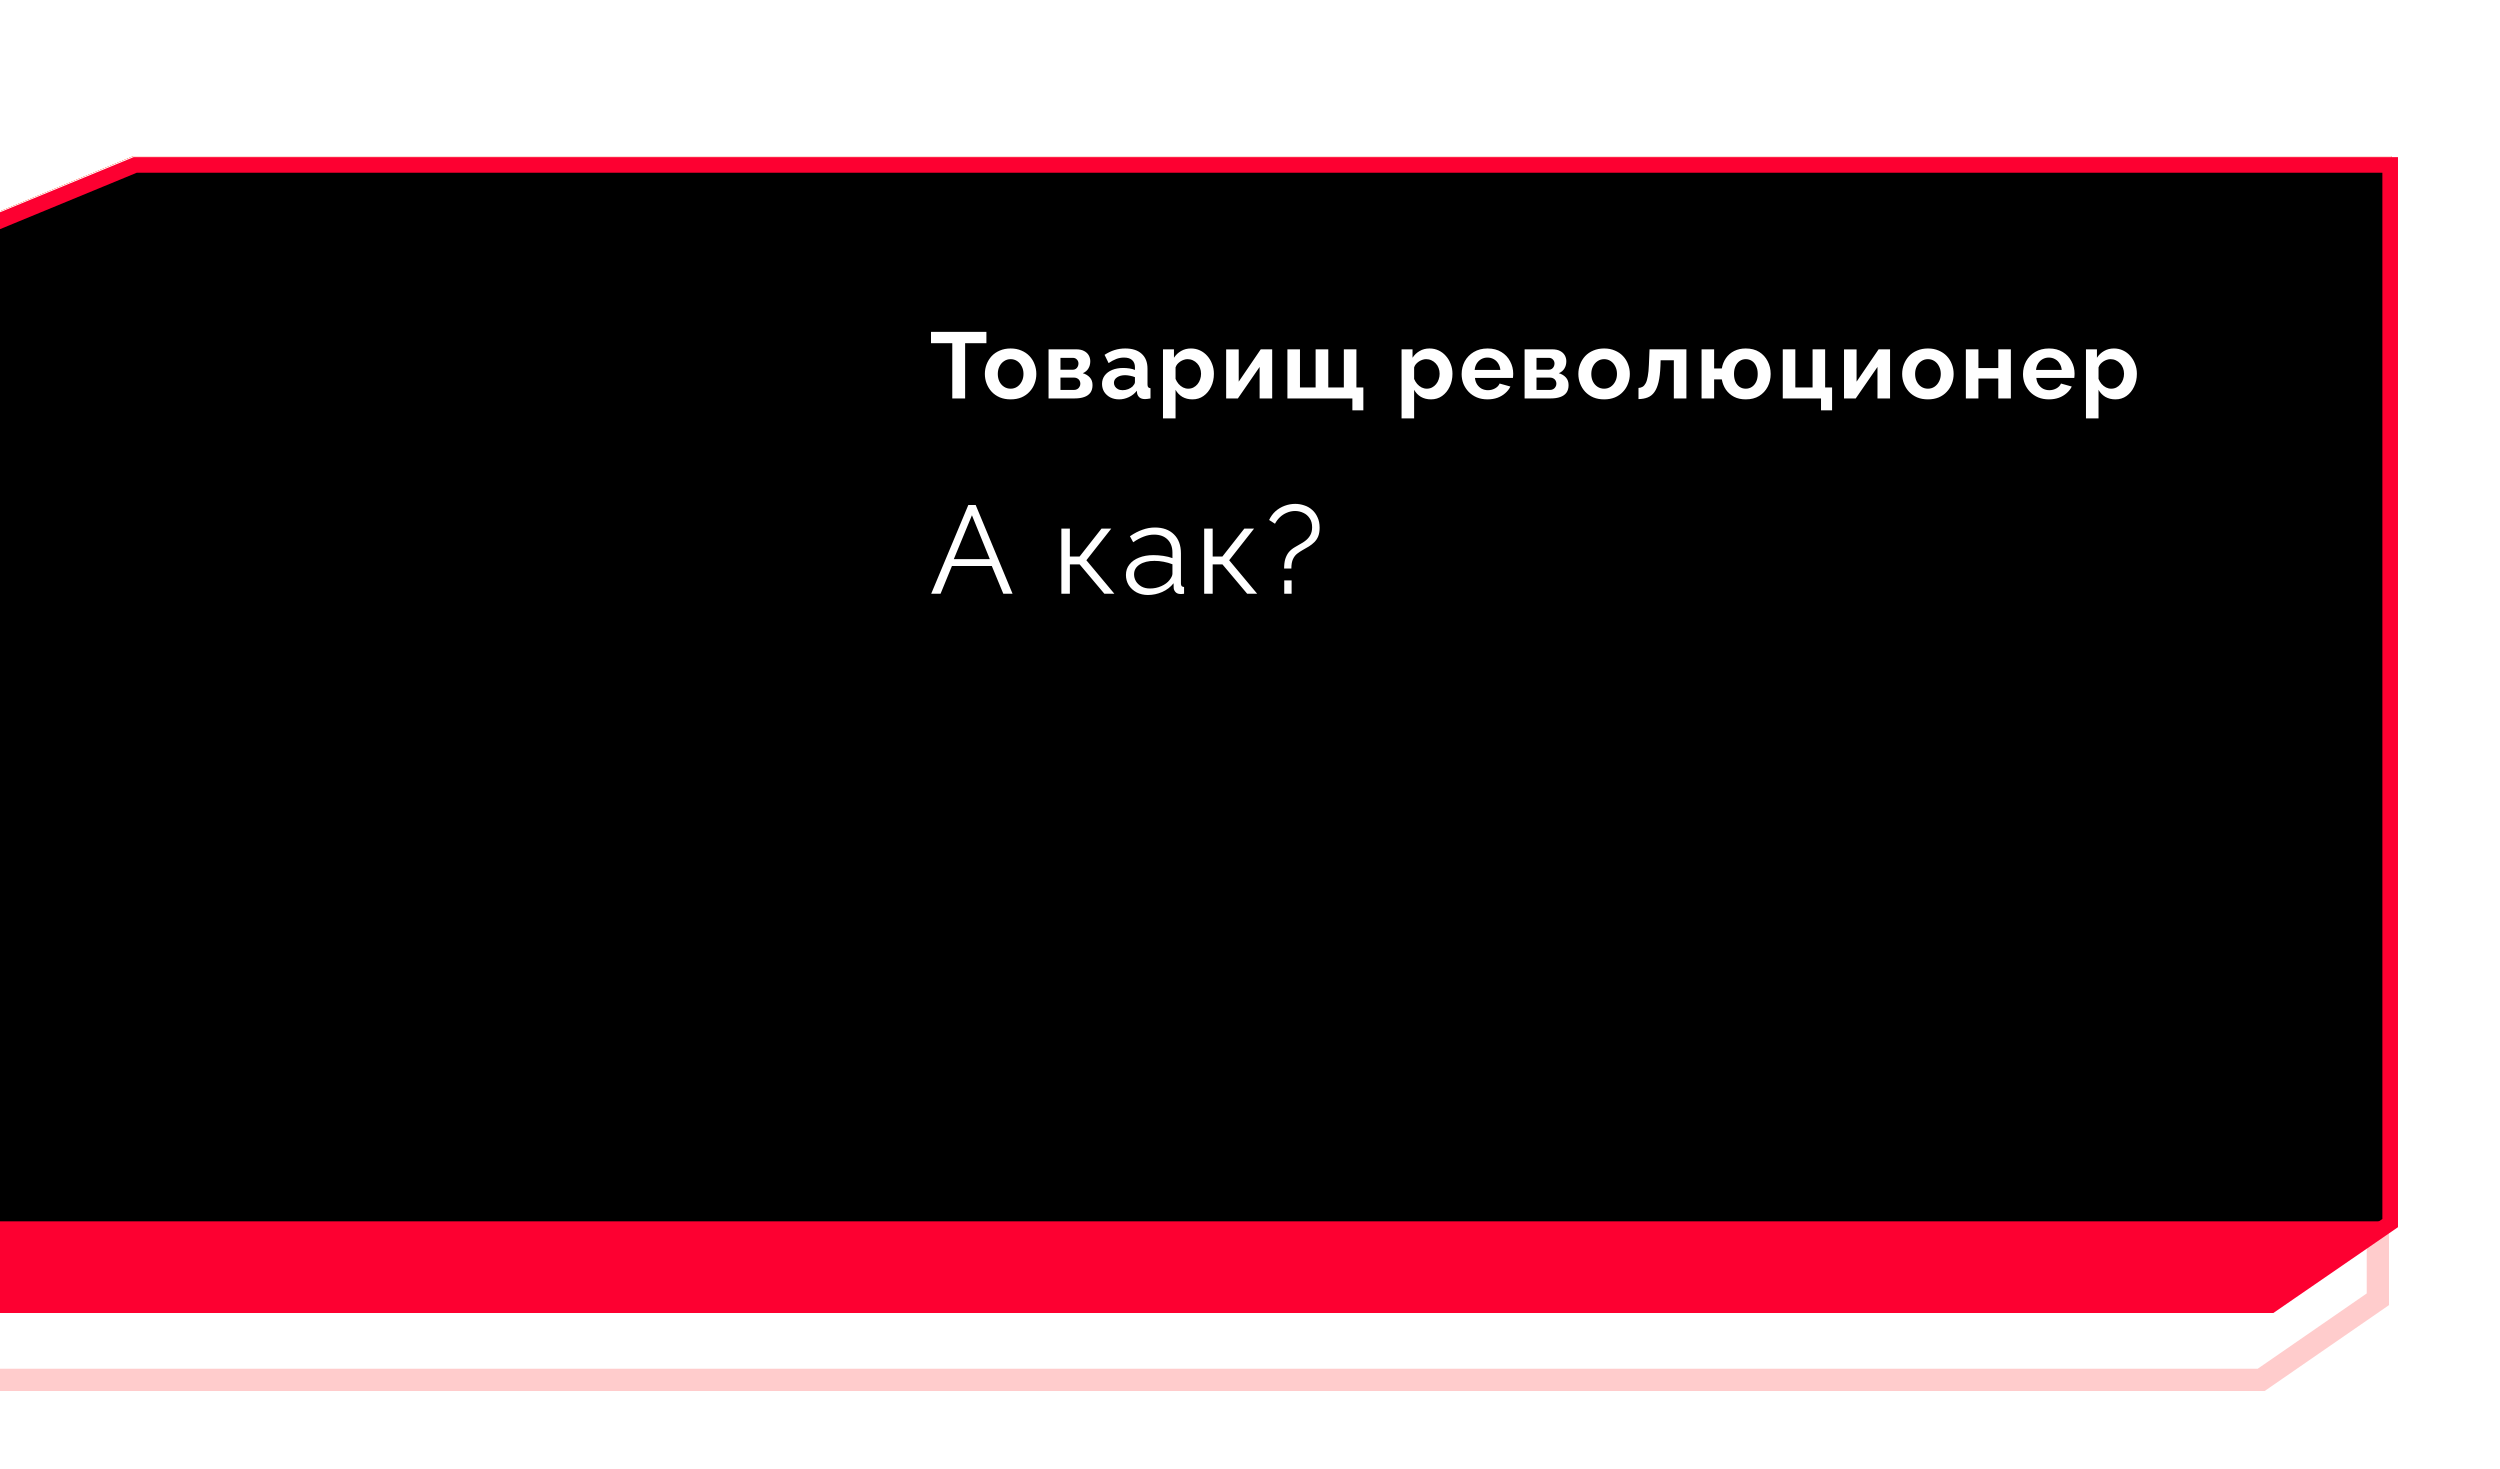
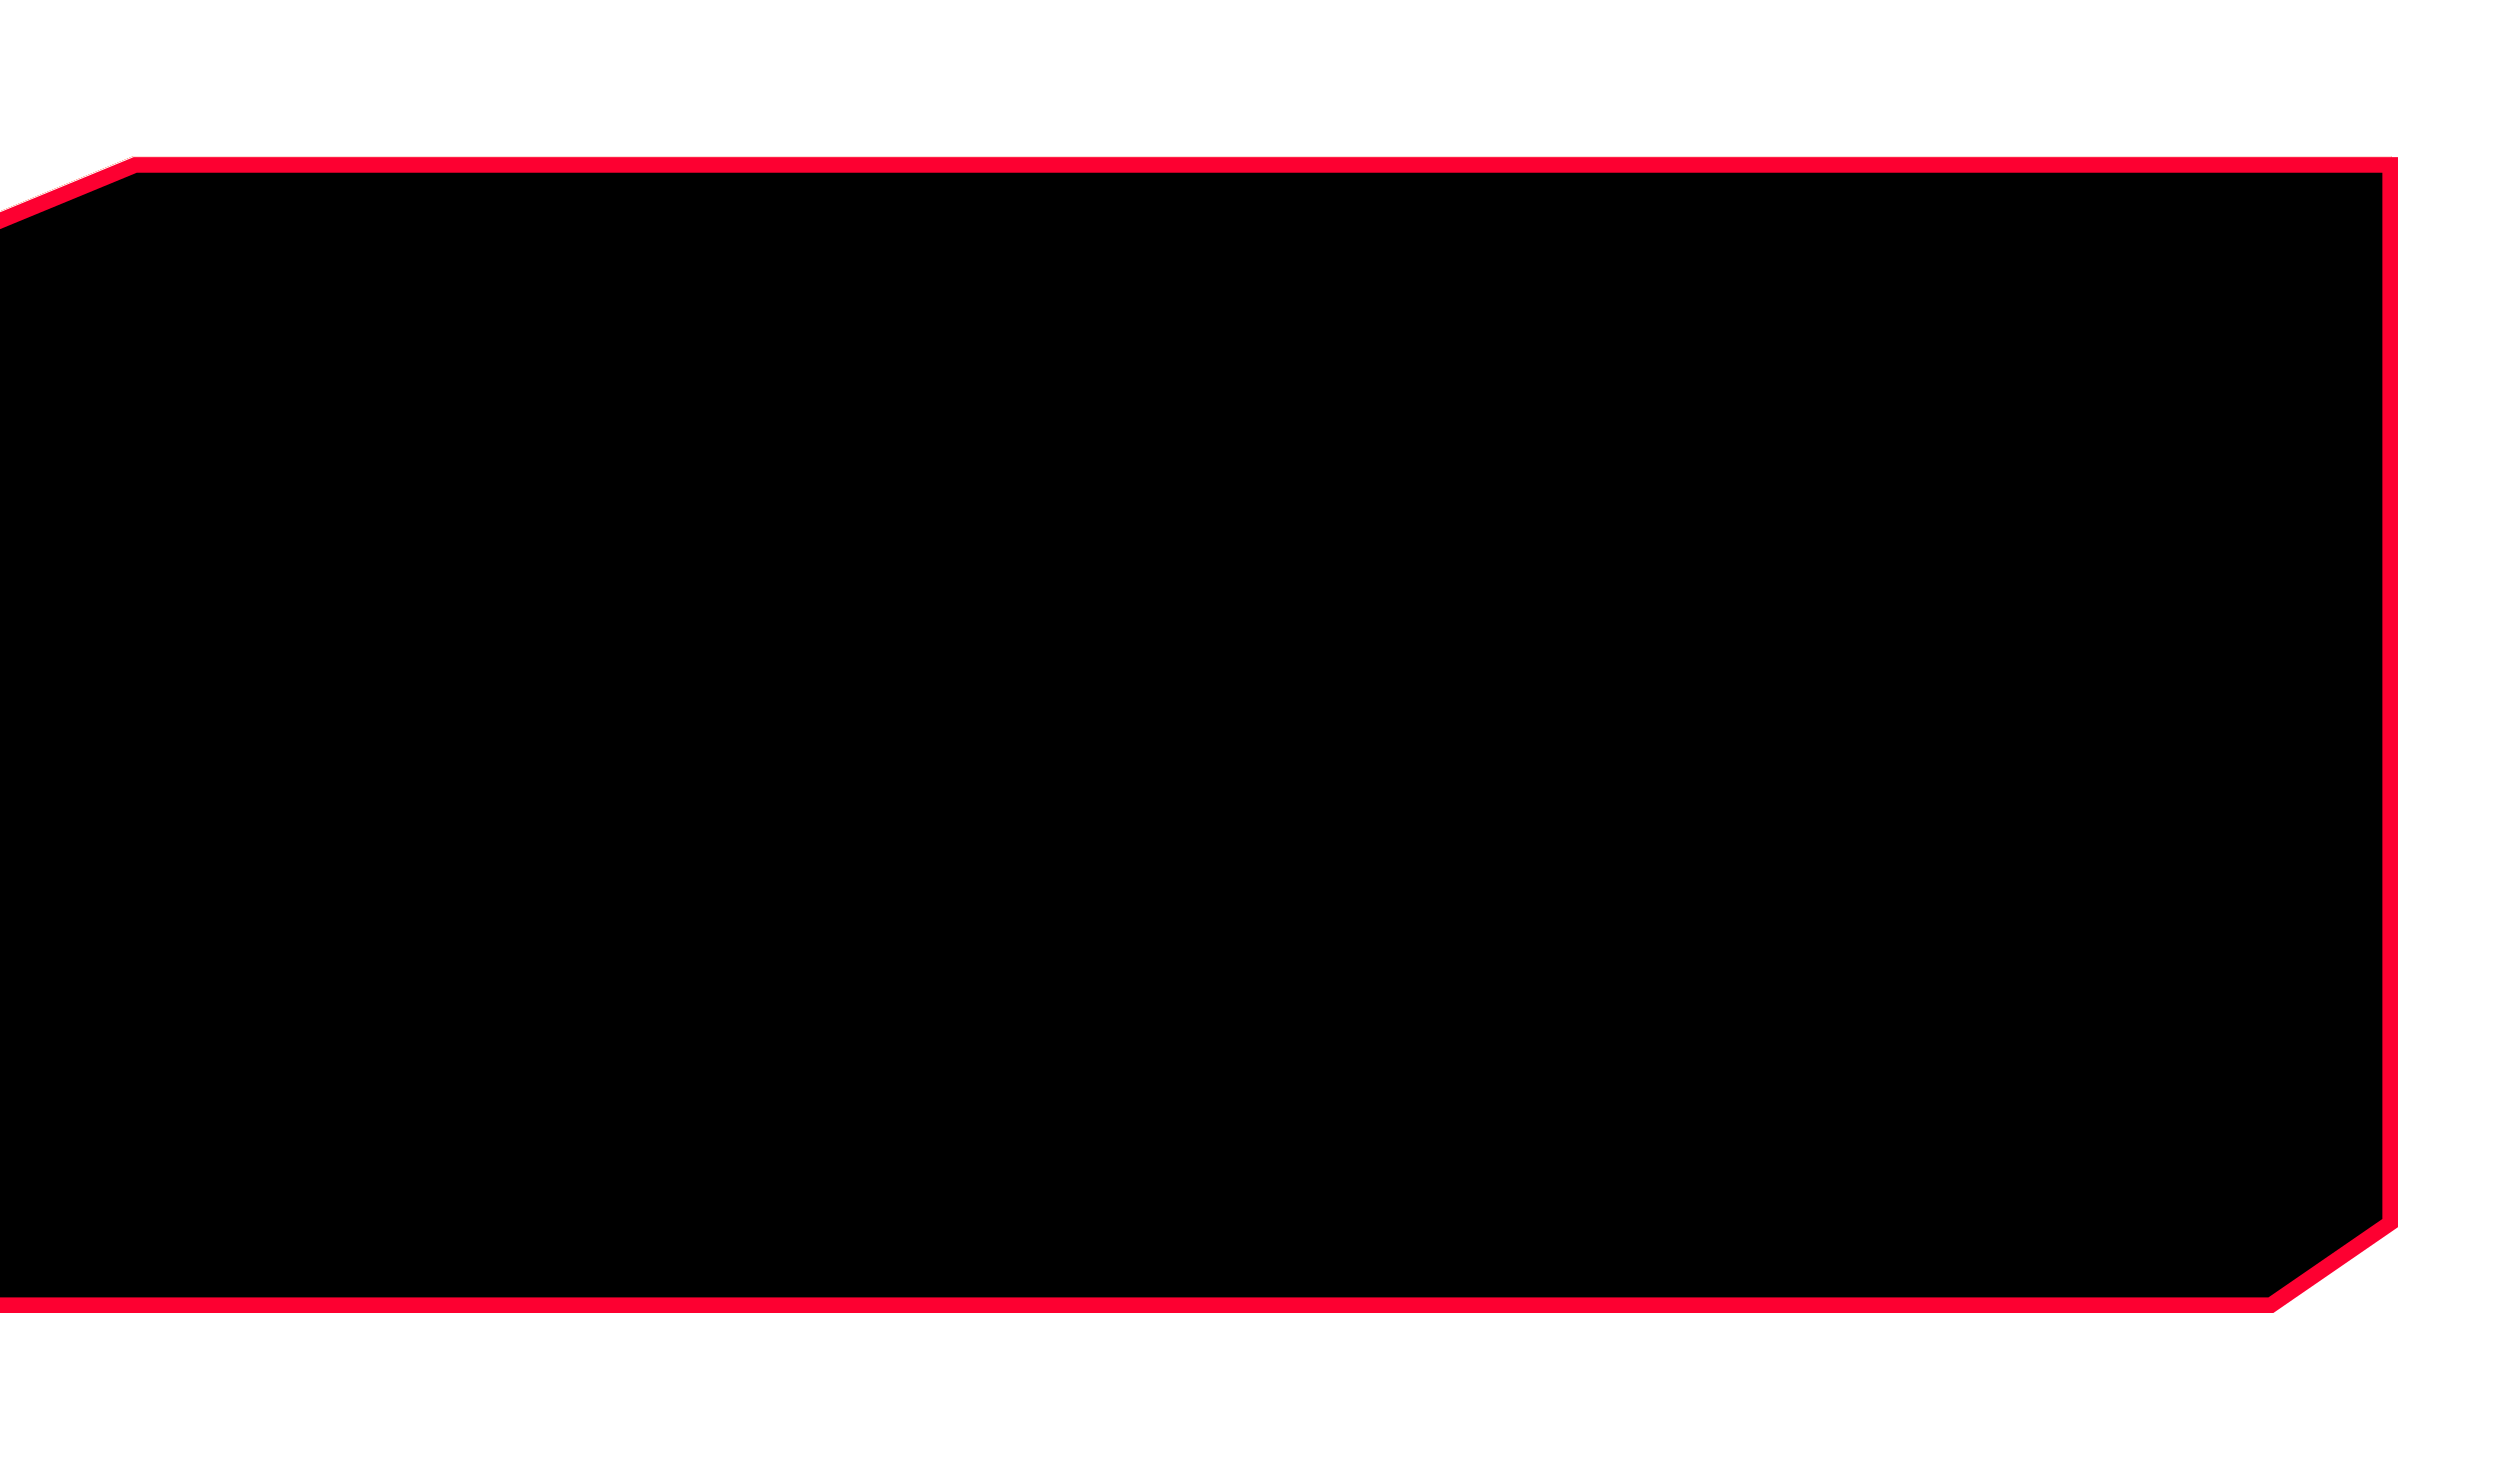
<svg xmlns="http://www.w3.org/2000/svg" width="320" height="188" viewBox="0 0 320 188" fill="none">
  <g style="mix-blend-mode:hard-light" filter="url(#filter0_f_327_53)">
    <path d="M304.652 156.305L289.716 166.622H-5.574V30.906L17.329 21.426H304.652V156.305Z" stroke="#FF5C00" stroke-width="2.851" />
  </g>
  <g style="mix-blend-mode:hard-light" filter="url(#filter1_f_327_53)">
    <path d="M304.213 156.075L289.579 166.183H-5.136V31.199L17.416 21.864H304.213V156.075Z" stroke="#FF0000" stroke-width="3.729" />
  </g>
  <g style="mix-blend-mode:hard-light" filter="url(#filter2_ddi_327_53)">
-     <path d="M304.652 156.305L289.716 166.622H-5.574V30.906L17.329 21.426H304.652V156.305Z" stroke="#FF0000" stroke-opacity="0.2" stroke-width="2.851" />
-   </g>
+     </g>
  <g filter="url(#filter3_f_327_53)">
    <path d="M305.2 156.593L289.887 167.17H-6.123V30.54L17.22 20.877H305.2V156.593Z" stroke="#FF9983" stroke-width="1.755" />
  </g>
  <g filter="url(#filter4_f_327_53)">
    <path d="M305.639 156.823L290.023 167.609H-6.561V30.246L17.132 20.439H305.639V156.823Z" stroke="white" stroke-width="0.877" />
  </g>
  <path d="M305.943 156.554L290.671 167.067H-6V30.726L17.31 21.109H305.943V156.554Z" fill="black" stroke="#FD0031" stroke-width="2" />
-   <path d="M-6.096 156.328L306.335 156.329L290.158 167.621L-6.096 168.066L-6.096 156.328Z" fill="#FD0031" />
-   <path d="M126.26 43.932H123.536V51H121.892V43.932H119.168V42.48H126.26V43.932ZM129.362 51.12C128.85 51.12 128.39 51.036 127.982 50.868C127.574 50.692 127.226 50.452 126.938 50.148C126.658 49.844 126.442 49.496 126.29 49.104C126.138 48.712 126.062 48.3 126.062 47.868C126.062 47.428 126.138 47.012 126.29 46.62C126.442 46.228 126.658 45.88 126.938 45.576C127.226 45.272 127.574 45.036 127.982 44.868C128.39 44.692 128.85 44.604 129.362 44.604C129.874 44.604 130.33 44.692 130.73 44.868C131.138 45.036 131.486 45.272 131.774 45.576C132.062 45.88 132.278 46.228 132.422 46.62C132.574 47.012 132.65 47.428 132.65 47.868C132.65 48.3 132.574 48.712 132.422 49.104C132.278 49.496 132.062 49.844 131.774 50.148C131.494 50.452 131.15 50.692 130.742 50.868C130.334 51.036 129.874 51.12 129.362 51.12ZM127.718 47.868C127.718 48.236 127.79 48.564 127.934 48.852C128.078 49.132 128.274 49.352 128.522 49.512C128.77 49.672 129.05 49.752 129.362 49.752C129.666 49.752 129.942 49.672 130.19 49.512C130.438 49.344 130.634 49.12 130.778 48.84C130.93 48.552 131.006 48.224 131.006 47.856C131.006 47.496 130.93 47.172 130.778 46.884C130.634 46.596 130.438 46.372 130.19 46.212C129.942 46.052 129.666 45.972 129.362 45.972C129.05 45.972 128.77 46.056 128.522 46.224C128.274 46.384 128.078 46.608 127.934 46.896C127.79 47.176 127.718 47.5 127.718 47.868ZM134.215 51V44.712H137.719C138.151 44.712 138.499 44.784 138.763 44.928C139.035 45.072 139.235 45.26 139.363 45.492C139.491 45.724 139.555 45.972 139.555 46.236C139.555 46.588 139.475 46.896 139.315 47.16C139.163 47.424 138.923 47.628 138.595 47.772C138.963 47.876 139.263 48.056 139.495 48.312C139.727 48.56 139.843 48.888 139.843 49.296C139.843 49.688 139.751 50.012 139.567 50.268C139.383 50.516 139.119 50.7 138.775 50.82C138.431 50.94 138.023 51 137.551 51H134.215ZM135.739 49.908H137.503C137.647 49.908 137.779 49.872 137.899 49.8C138.019 49.728 138.111 49.632 138.175 49.512C138.247 49.392 138.283 49.26 138.283 49.116C138.283 48.964 138.251 48.832 138.187 48.72C138.123 48.6 138.031 48.508 137.911 48.444C137.799 48.372 137.667 48.336 137.515 48.336H135.739V49.908ZM135.739 47.328H137.311C137.455 47.328 137.583 47.292 137.695 47.22C137.807 47.148 137.891 47.052 137.947 46.932C138.011 46.812 138.043 46.68 138.043 46.536C138.043 46.328 137.975 46.156 137.839 46.02C137.711 45.876 137.539 45.804 137.323 45.804H135.739V47.328ZM141.06 49.14C141.06 48.732 141.172 48.376 141.396 48.072C141.628 47.76 141.948 47.52 142.356 47.352C142.764 47.184 143.232 47.1 143.76 47.1C144.024 47.1 144.292 47.12 144.564 47.16C144.836 47.2 145.072 47.264 145.272 47.352V47.016C145.272 46.616 145.152 46.308 144.912 46.092C144.68 45.876 144.332 45.768 143.868 45.768C143.524 45.768 143.196 45.828 142.884 45.948C142.572 46.068 142.244 46.244 141.9 46.476L141.384 45.42C141.8 45.148 142.224 44.944 142.656 44.808C143.096 44.672 143.556 44.604 144.036 44.604C144.932 44.604 145.628 44.828 146.124 45.276C146.628 45.724 146.88 46.364 146.88 47.196V49.2C146.88 49.368 146.908 49.488 146.964 49.56C147.028 49.632 147.128 49.676 147.264 49.692V51C147.12 51.024 146.988 51.044 146.868 51.06C146.756 51.076 146.66 51.084 146.58 51.084C146.26 51.084 146.016 51.012 145.848 50.868C145.688 50.724 145.588 50.548 145.548 50.34L145.512 50.016C145.24 50.368 144.9 50.64 144.492 50.832C144.084 51.024 143.668 51.12 143.244 51.12C142.828 51.12 142.452 51.036 142.116 50.868C141.788 50.692 141.528 50.456 141.336 50.16C141.152 49.856 141.06 49.516 141.06 49.14ZM144.972 49.464C145.06 49.368 145.132 49.272 145.188 49.176C145.244 49.08 145.272 48.992 145.272 48.912V48.276C145.08 48.196 144.872 48.136 144.648 48.096C144.424 48.048 144.212 48.024 144.012 48.024C143.596 48.024 143.252 48.116 142.98 48.3C142.716 48.476 142.584 48.712 142.584 49.008C142.584 49.168 142.628 49.32 142.716 49.464C142.804 49.608 142.932 49.724 143.1 49.812C143.268 49.9 143.468 49.944 143.7 49.944C143.94 49.944 144.176 49.9 144.408 49.812C144.64 49.716 144.828 49.6 144.972 49.464ZM152.631 51.12C152.143 51.12 151.711 51.012 151.335 50.796C150.967 50.572 150.679 50.272 150.471 49.896V53.556H148.863V44.712H150.267V45.792C150.507 45.424 150.811 45.136 151.179 44.928C151.547 44.712 151.967 44.604 152.439 44.604C152.863 44.604 153.251 44.688 153.603 44.856C153.963 45.024 154.275 45.26 154.539 45.564C154.803 45.86 155.007 46.204 155.151 46.596C155.303 46.98 155.379 47.396 155.379 47.844C155.379 48.452 155.259 49.004 155.019 49.5C154.787 49.996 154.463 50.392 154.047 50.688C153.639 50.976 153.167 51.12 152.631 51.12ZM152.091 49.752C152.339 49.752 152.563 49.7 152.763 49.596C152.963 49.492 153.135 49.352 153.279 49.176C153.431 48.992 153.543 48.788 153.615 48.564C153.695 48.332 153.735 48.092 153.735 47.844C153.735 47.58 153.691 47.336 153.603 47.112C153.523 46.888 153.403 46.692 153.243 46.524C153.083 46.348 152.895 46.212 152.679 46.116C152.471 46.02 152.243 45.972 151.995 45.972C151.843 45.972 151.687 46 151.527 46.056C151.375 46.104 151.227 46.176 151.083 46.272C150.939 46.368 150.811 46.48 150.699 46.608C150.595 46.736 150.519 46.876 150.471 47.028V48.504C150.567 48.736 150.695 48.948 150.855 49.14C151.023 49.332 151.215 49.484 151.431 49.596C151.647 49.7 151.867 49.752 152.091 49.752ZM156.948 51V44.724H158.556V48.852L161.376 44.712H162.84V51H161.232V46.968L158.448 51H156.948ZM173.104 52.524V51H164.788V44.712H166.396V49.596H168.4V44.712H170.02V49.596H172.012V44.712H173.62V49.596H174.508V52.524H173.104ZM183.168 51.12C182.68 51.12 182.248 51.012 181.872 50.796C181.504 50.572 181.216 50.272 181.008 49.896V53.556H179.4V44.712H180.804V45.792C181.044 45.424 181.348 45.136 181.716 44.928C182.084 44.712 182.504 44.604 182.976 44.604C183.4 44.604 183.788 44.688 184.14 44.856C184.5 45.024 184.812 45.26 185.076 45.564C185.34 45.86 185.544 46.204 185.688 46.596C185.84 46.98 185.916 47.396 185.916 47.844C185.916 48.452 185.796 49.004 185.556 49.5C185.324 49.996 185 50.392 184.584 50.688C184.176 50.976 183.704 51.12 183.168 51.12ZM182.628 49.752C182.876 49.752 183.1 49.7 183.3 49.596C183.5 49.492 183.672 49.352 183.816 49.176C183.968 48.992 184.08 48.788 184.152 48.564C184.232 48.332 184.272 48.092 184.272 47.844C184.272 47.58 184.228 47.336 184.14 47.112C184.06 46.888 183.94 46.692 183.78 46.524C183.62 46.348 183.432 46.212 183.216 46.116C183.008 46.02 182.78 45.972 182.532 45.972C182.38 45.972 182.224 46 182.064 46.056C181.912 46.104 181.764 46.176 181.62 46.272C181.476 46.368 181.348 46.48 181.236 46.608C181.132 46.736 181.056 46.876 181.008 47.028V48.504C181.104 48.736 181.232 48.948 181.392 49.14C181.56 49.332 181.752 49.484 181.968 49.596C182.184 49.7 182.404 49.752 182.628 49.752ZM190.402 51.12C189.898 51.12 189.442 51.036 189.034 50.868C188.626 50.692 188.278 50.456 187.99 50.16C187.702 49.856 187.478 49.512 187.318 49.128C187.166 48.736 187.09 48.324 187.09 47.892C187.09 47.292 187.222 46.744 187.486 46.248C187.758 45.752 188.142 45.356 188.638 45.06C189.142 44.756 189.734 44.604 190.414 44.604C191.102 44.604 191.69 44.756 192.178 45.06C192.666 45.356 193.038 45.752 193.294 46.248C193.558 46.736 193.69 47.264 193.69 47.832C193.69 47.928 193.686 48.028 193.678 48.132C193.67 48.228 193.662 48.308 193.654 48.372H188.794C188.826 48.692 188.918 48.972 189.07 49.212C189.23 49.452 189.43 49.636 189.67 49.764C189.918 49.884 190.182 49.944 190.462 49.944C190.782 49.944 191.082 49.868 191.362 49.716C191.65 49.556 191.846 49.348 191.95 49.092L193.33 49.476C193.178 49.796 192.958 50.08 192.67 50.328C192.39 50.576 192.058 50.772 191.674 50.916C191.29 51.052 190.866 51.12 190.402 51.12ZM188.758 47.352H192.046C192.014 47.032 191.922 46.756 191.77 46.524C191.626 46.284 191.434 46.1 191.194 45.972C190.954 45.836 190.686 45.768 190.39 45.768C190.102 45.768 189.838 45.836 189.598 45.972C189.366 46.1 189.174 46.284 189.022 46.524C188.878 46.756 188.79 47.032 188.758 47.352ZM195.149 51V44.712H198.653C199.085 44.712 199.433 44.784 199.697 44.928C199.969 45.072 200.169 45.26 200.297 45.492C200.425 45.724 200.489 45.972 200.489 46.236C200.489 46.588 200.409 46.896 200.249 47.16C200.097 47.424 199.857 47.628 199.529 47.772C199.897 47.876 200.197 48.056 200.429 48.312C200.661 48.56 200.777 48.888 200.777 49.296C200.777 49.688 200.685 50.012 200.501 50.268C200.317 50.516 200.053 50.7 199.709 50.82C199.365 50.94 198.957 51 198.485 51H195.149ZM196.673 49.908H198.437C198.581 49.908 198.713 49.872 198.833 49.8C198.953 49.728 199.045 49.632 199.109 49.512C199.181 49.392 199.217 49.26 199.217 49.116C199.217 48.964 199.185 48.832 199.121 48.72C199.057 48.6 198.965 48.508 198.845 48.444C198.733 48.372 198.601 48.336 198.449 48.336H196.673V49.908ZM196.673 47.328H198.245C198.389 47.328 198.517 47.292 198.629 47.22C198.741 47.148 198.825 47.052 198.881 46.932C198.945 46.812 198.977 46.68 198.977 46.536C198.977 46.328 198.909 46.156 198.773 46.02C198.645 45.876 198.473 45.804 198.257 45.804H196.673V47.328ZM205.33 51.12C204.818 51.12 204.358 51.036 203.95 50.868C203.542 50.692 203.194 50.452 202.906 50.148C202.626 49.844 202.41 49.496 202.258 49.104C202.106 48.712 202.03 48.3 202.03 47.868C202.03 47.428 202.106 47.012 202.258 46.62C202.41 46.228 202.626 45.88 202.906 45.576C203.194 45.272 203.542 45.036 203.95 44.868C204.358 44.692 204.818 44.604 205.33 44.604C205.842 44.604 206.298 44.692 206.698 44.868C207.106 45.036 207.454 45.272 207.742 45.576C208.03 45.88 208.246 46.228 208.39 46.62C208.542 47.012 208.618 47.428 208.618 47.868C208.618 48.3 208.542 48.712 208.39 49.104C208.246 49.496 208.03 49.844 207.742 50.148C207.462 50.452 207.118 50.692 206.71 50.868C206.302 51.036 205.842 51.12 205.33 51.12ZM203.686 47.868C203.686 48.236 203.758 48.564 203.902 48.852C204.046 49.132 204.242 49.352 204.49 49.512C204.738 49.672 205.018 49.752 205.33 49.752C205.634 49.752 205.91 49.672 206.158 49.512C206.406 49.344 206.602 49.12 206.746 48.84C206.898 48.552 206.974 48.224 206.974 47.856C206.974 47.496 206.898 47.172 206.746 46.884C206.602 46.596 206.406 46.372 206.158 46.212C205.91 46.052 205.634 45.972 205.33 45.972C205.018 45.972 204.738 46.056 204.49 46.224C204.242 46.384 204.046 46.608 203.902 46.896C203.758 47.176 203.686 47.5 203.686 47.868ZM209.727 51.084V49.656C209.919 49.648 210.091 49.6 210.243 49.512C210.395 49.424 210.527 49.276 210.639 49.068C210.759 48.852 210.851 48.552 210.915 48.168C210.987 47.784 211.035 47.292 211.059 46.692L211.143 44.712H215.859V51H214.251V46.116H212.559L212.535 46.848C212.503 47.672 212.423 48.356 212.295 48.9C212.167 49.444 211.987 49.876 211.755 50.196C211.531 50.508 211.251 50.732 210.915 50.868C210.579 51.004 210.183 51.076 209.727 51.084ZM223.452 51.12C222.884 51.12 222.388 51.012 221.964 50.796C221.54 50.572 221.192 50.268 220.92 49.884C220.656 49.492 220.48 49.052 220.392 48.564H219.408V51H217.8V44.712H219.408V47.16H220.392C220.48 46.664 220.656 46.224 220.92 45.84C221.192 45.448 221.544 45.144 221.976 44.928C222.408 44.712 222.9 44.604 223.452 44.604C224.132 44.604 224.708 44.752 225.18 45.048C225.652 45.344 226.012 45.74 226.26 46.236C226.516 46.724 226.644 47.268 226.644 47.868C226.644 48.468 226.516 49.016 226.26 49.512C226.004 50 225.64 50.392 225.168 50.688C224.696 50.976 224.124 51.12 223.452 51.12ZM223.452 49.752C223.756 49.752 224.024 49.672 224.256 49.512C224.488 49.352 224.668 49.132 224.796 48.852C224.924 48.572 224.988 48.244 224.988 47.868C224.988 47.476 224.92 47.14 224.784 46.86C224.656 46.572 224.476 46.352 224.244 46.2C224.012 46.048 223.748 45.972 223.452 45.972C223.164 45.972 222.904 46.052 222.672 46.212C222.448 46.364 222.272 46.584 222.144 46.872C222.016 47.152 221.952 47.484 221.952 47.868C221.952 48.252 222.016 48.588 222.144 48.876C222.272 49.156 222.448 49.372 222.672 49.524C222.904 49.676 223.164 49.752 223.452 49.752ZM233.09 52.524V51H228.194V44.712H229.802V49.596H232.01V44.712H233.618V49.596H234.506V52.524H233.09ZM236.034 51V44.724H237.642V48.852L240.462 44.712H241.926V51H240.318V46.968L237.534 51H236.034ZM246.777 51.12C246.265 51.12 245.805 51.036 245.397 50.868C244.989 50.692 244.641 50.452 244.353 50.148C244.073 49.844 243.857 49.496 243.705 49.104C243.553 48.712 243.477 48.3 243.477 47.868C243.477 47.428 243.553 47.012 243.705 46.62C243.857 46.228 244.073 45.88 244.353 45.576C244.641 45.272 244.989 45.036 245.397 44.868C245.805 44.692 246.265 44.604 246.777 44.604C247.289 44.604 247.745 44.692 248.145 44.868C248.553 45.036 248.901 45.272 249.189 45.576C249.477 45.88 249.693 46.228 249.837 46.62C249.989 47.012 250.065 47.428 250.065 47.868C250.065 48.3 249.989 48.712 249.837 49.104C249.693 49.496 249.477 49.844 249.189 50.148C248.909 50.452 248.565 50.692 248.157 50.868C247.749 51.036 247.289 51.12 246.777 51.12ZM245.133 47.868C245.133 48.236 245.205 48.564 245.349 48.852C245.493 49.132 245.689 49.352 245.937 49.512C246.185 49.672 246.465 49.752 246.777 49.752C247.081 49.752 247.357 49.672 247.605 49.512C247.853 49.344 248.049 49.12 248.193 48.84C248.345 48.552 248.421 48.224 248.421 47.856C248.421 47.496 248.345 47.172 248.193 46.884C248.049 46.596 247.853 46.372 247.605 46.212C247.357 46.052 247.081 45.972 246.777 45.972C246.465 45.972 246.185 46.056 245.937 46.224C245.689 46.384 245.493 46.608 245.349 46.896C245.205 47.176 245.133 47.5 245.133 47.868ZM251.63 51V44.712H253.238V47.112H255.782V44.712H257.39V51H255.782V48.456H253.238V51H251.63ZM262.257 51.12C261.753 51.12 261.297 51.036 260.889 50.868C260.481 50.692 260.133 50.456 259.845 50.16C259.557 49.856 259.333 49.512 259.173 49.128C259.021 48.736 258.945 48.324 258.945 47.892C258.945 47.292 259.077 46.744 259.341 46.248C259.613 45.752 259.997 45.356 260.493 45.06C260.997 44.756 261.589 44.604 262.269 44.604C262.957 44.604 263.545 44.756 264.033 45.06C264.521 45.356 264.893 45.752 265.149 46.248C265.413 46.736 265.545 47.264 265.545 47.832C265.545 47.928 265.541 48.028 265.533 48.132C265.525 48.228 265.517 48.308 265.509 48.372H260.649C260.681 48.692 260.773 48.972 260.925 49.212C261.085 49.452 261.285 49.636 261.525 49.764C261.773 49.884 262.037 49.944 262.317 49.944C262.637 49.944 262.937 49.868 263.217 49.716C263.505 49.556 263.701 49.348 263.805 49.092L265.185 49.476C265.033 49.796 264.813 50.08 264.525 50.328C264.245 50.576 263.913 50.772 263.529 50.916C263.145 51.052 262.721 51.12 262.257 51.12ZM260.613 47.352H263.901C263.869 47.032 263.777 46.756 263.625 46.524C263.481 46.284 263.289 46.1 263.049 45.972C262.809 45.836 262.541 45.768 262.245 45.768C261.957 45.768 261.693 45.836 261.453 45.972C261.221 46.1 261.029 46.284 260.877 46.524C260.733 46.756 260.645 47.032 260.613 47.352ZM270.772 51.12C270.284 51.12 269.852 51.012 269.476 50.796C269.108 50.572 268.82 50.272 268.612 49.896V53.556H267.004V44.712H268.408V45.792C268.648 45.424 268.952 45.136 269.32 44.928C269.688 44.712 270.108 44.604 270.58 44.604C271.004 44.604 271.392 44.688 271.744 44.856C272.104 45.024 272.416 45.26 272.68 45.564C272.944 45.86 273.148 46.204 273.292 46.596C273.444 46.98 273.52 47.396 273.52 47.844C273.52 48.452 273.4 49.004 273.16 49.5C272.928 49.996 272.604 50.392 272.188 50.688C271.78 50.976 271.308 51.12 270.772 51.12ZM270.232 49.752C270.48 49.752 270.704 49.7 270.904 49.596C271.104 49.492 271.276 49.352 271.42 49.176C271.572 48.992 271.684 48.788 271.756 48.564C271.836 48.332 271.876 48.092 271.876 47.844C271.876 47.58 271.832 47.336 271.744 47.112C271.664 46.888 271.544 46.692 271.384 46.524C271.224 46.348 271.036 46.212 270.82 46.116C270.612 46.02 270.384 45.972 270.136 45.972C269.984 45.972 269.828 46 269.668 46.056C269.516 46.104 269.368 46.176 269.224 46.272C269.08 46.368 268.952 46.48 268.84 46.608C268.736 46.736 268.66 46.876 268.612 47.028V48.504C268.708 48.736 268.836 48.948 268.996 49.14C269.164 49.332 269.356 49.484 269.572 49.596C269.788 49.7 270.008 49.752 270.232 49.752Z" fill="white" />
-   <path d="M123.944 64.64H124.888L129.608 76H128.424L126.952 72.448H121.848L120.392 76H119.192L123.944 64.64ZM126.696 71.568L124.408 65.952L122.088 71.568H126.696ZM135.855 76V67.664H136.943V71.232H138.191L140.991 67.664H142.239L139.055 71.712L142.639 76H141.359L138.191 72.24H136.943V76H135.855ZM144.12 73.6C144.12 73.077 144.269 72.629 144.568 72.256C144.867 71.872 145.277 71.579 145.8 71.376C146.333 71.163 146.947 71.056 147.64 71.056C148.045 71.056 148.467 71.088 148.904 71.152C149.341 71.216 149.731 71.312 150.072 71.44V70.736C150.072 70.032 149.864 69.472 149.448 69.056C149.032 68.64 148.456 68.432 147.72 68.432C147.272 68.432 146.829 68.517 146.392 68.688C145.965 68.848 145.517 69.088 145.048 69.408L144.632 68.64C145.176 68.267 145.709 67.989 146.232 67.808C146.755 67.616 147.288 67.52 147.832 67.52C148.856 67.52 149.667 67.813 150.264 68.4C150.861 68.987 151.16 69.797 151.16 70.832V74.688C151.16 74.837 151.192 74.949 151.256 75.024C151.32 75.088 151.421 75.125 151.56 75.136V76C151.443 76.011 151.341 76.021 151.256 76.032C151.171 76.043 151.107 76.043 151.064 76.032C150.797 76.021 150.595 75.936 150.456 75.776C150.317 75.616 150.243 75.445 150.232 75.264L150.216 74.656C149.843 75.136 149.357 75.509 148.76 75.776C148.163 76.032 147.555 76.16 146.936 76.16C146.403 76.16 145.917 76.048 145.48 75.824C145.053 75.589 144.717 75.28 144.472 74.896C144.237 74.501 144.12 74.069 144.12 73.6ZM149.704 74.24C149.821 74.091 149.912 73.947 149.976 73.808C150.04 73.669 150.072 73.547 150.072 73.44V72.224C149.709 72.085 149.331 71.979 148.936 71.904C148.552 71.829 148.163 71.792 147.768 71.792C146.989 71.792 146.36 71.947 145.88 72.256C145.4 72.565 145.16 72.987 145.16 73.52C145.16 73.829 145.24 74.123 145.4 74.4C145.56 74.667 145.795 74.891 146.104 75.072C146.413 75.243 146.776 75.328 147.192 75.328C147.715 75.328 148.2 75.227 148.648 75.024C149.107 74.821 149.459 74.56 149.704 74.24ZM154.135 76V67.664H155.223V71.232H156.471L159.271 67.664H160.519L157.335 71.712L160.919 76H159.639L156.471 72.24H155.223V76H154.135ZM164.367 72.768C164.367 72.299 164.415 71.899 164.511 71.568C164.618 71.227 164.767 70.933 164.959 70.688C165.162 70.443 165.418 70.229 165.727 70.048C165.93 69.92 166.159 69.787 166.415 69.648C166.682 69.509 166.927 69.349 167.151 69.168C167.386 68.976 167.578 68.747 167.727 68.48C167.876 68.203 167.951 67.872 167.951 67.488C167.951 67.019 167.844 66.635 167.631 66.336C167.428 66.027 167.162 65.797 166.831 65.648C166.5 65.488 166.148 65.408 165.775 65.408C165.402 65.408 165.044 65.483 164.703 65.632C164.372 65.771 164.079 65.963 163.823 66.208C163.567 66.453 163.359 66.731 163.199 67.04L162.447 66.56C162.65 66.123 162.922 65.749 163.263 65.44C163.615 65.131 164.01 64.896 164.447 64.736C164.884 64.576 165.332 64.496 165.791 64.496C166.186 64.496 166.57 64.56 166.943 64.688C167.316 64.805 167.647 64.992 167.935 65.248C168.234 65.504 168.468 65.824 168.639 66.208C168.82 66.581 168.911 67.029 168.911 67.552C168.911 67.979 168.852 68.341 168.735 68.64C168.618 68.928 168.452 69.179 168.239 69.392C168.036 69.595 167.807 69.776 167.551 69.936C167.295 70.096 167.028 70.251 166.751 70.4C166.506 70.539 166.271 70.693 166.047 70.864C165.823 71.035 165.642 71.269 165.503 71.568C165.364 71.856 165.295 72.256 165.295 72.768H164.367ZM164.383 76V74.288H165.327V76H164.383Z" fill="white" />
  <defs>
    <filter id="filter0_f_327_53" x="-26.741" y="0.26" width="352.559" height="187.528" filterUnits="userSpaceOnUse" color-interpolation-filters="sRGB">
      <feFlood flood-opacity="0" result="BackgroundImageFix" />
      <feBlend mode="normal" in="SourceGraphic" in2="BackgroundImageFix" result="shape" />
      <feGaussianBlur stdDeviation="9.87" result="effect1_foregroundBlur_327_53" />
    </filter>
    <filter id="filter1_f_327_53" x="-13.58" y="13.42" width="326.238" height="161.207" filterUnits="userSpaceOnUse" color-interpolation-filters="sRGB">
      <feFlood flood-opacity="0" result="BackgroundImageFix" />
      <feBlend mode="normal" in="SourceGraphic" in2="BackgroundImageFix" result="shape" />
      <feGaussianBlur stdDeviation="3.29" result="effect1_foregroundBlur_327_53" />
    </filter>
    <filter id="filter2_ddi_327_53" x="-15.554" y="18.026" width="330.186" height="165.155" filterUnits="userSpaceOnUse" color-interpolation-filters="sRGB">
      <feFlood flood-opacity="0" result="BackgroundImageFix" />
      <feColorMatrix in="SourceAlpha" type="matrix" values="0 0 0 0 0 0 0 0 0 0 0 0 0 0 0 0 0 0 127 0" result="hardAlpha" />
      <feOffset dy="2.851" />
      <feGaussianBlur stdDeviation="1.097" />
      <feColorMatrix type="matrix" values="0 0 0 0 0.15 0 0 0 0 0 0 0 0 0 0 0 0 0 0.7 0" />
      <feBlend mode="multiply" in2="BackgroundImageFix" result="effect1_dropShadow_327_53" />
      <feColorMatrix in="SourceAlpha" type="matrix" values="0 0 0 0 0 0 0 0 0 0 0 0 0 0 0 0 0 0 127 0" result="hardAlpha" />
      <feOffset dy="6.58" />
      <feGaussianBlur stdDeviation="4.277" />
      <feColorMatrix type="matrix" values="0 0 0 0 0.8 0 0 0 0 0.19 0 0 0 0 0.19 0 0 0 1 0" />
      <feBlend mode="color-dodge" in2="effect1_dropShadow_327_53" result="effect2_dropShadow_327_53" />
      <feBlend mode="normal" in="SourceGraphic" in2="effect2_dropShadow_327_53" result="shape" />
      <feColorMatrix in="SourceAlpha" type="matrix" values="0 0 0 0 0 0 0 0 0 0 0 0 0 0 0 0 0 0 127 0" result="hardAlpha" />
      <feOffset dx="-0.285" dy="0.57" />
      <feGaussianBlur stdDeviation="0.143" />
      <feComposite in2="hardAlpha" operator="arithmetic" k2="-1" k3="1" />
      <feColorMatrix type="matrix" values="0 0 0 0 1 0 0 0 0 1 0 0 0 0 1 0 0 0 0.5 0" />
      <feBlend mode="normal" in2="shape" result="effect3_innerShadow_327_53" />
    </filter>
    <filter id="filter3_f_327_53" x="-7.439" y="19.561" width="313.955" height="148.924" filterUnits="userSpaceOnUse" color-interpolation-filters="sRGB">
      <feFlood flood-opacity="0" result="BackgroundImageFix" />
      <feBlend mode="normal" in="SourceGraphic" in2="BackgroundImageFix" result="shape" />
      <feGaussianBlur stdDeviation="0.219" result="effect1_foregroundBlur_327_53" />
    </filter>
    <filter id="filter4_f_327_53" x="-7.292" y="19.707" width="313.663" height="148.632" filterUnits="userSpaceOnUse" color-interpolation-filters="sRGB">
      <feFlood flood-opacity="0" result="BackgroundImageFix" />
      <feBlend mode="normal" in="SourceGraphic" in2="BackgroundImageFix" result="shape" />
      <feGaussianBlur stdDeviation="0.146" result="effect1_foregroundBlur_327_53" />
    </filter>
  </defs>
</svg>